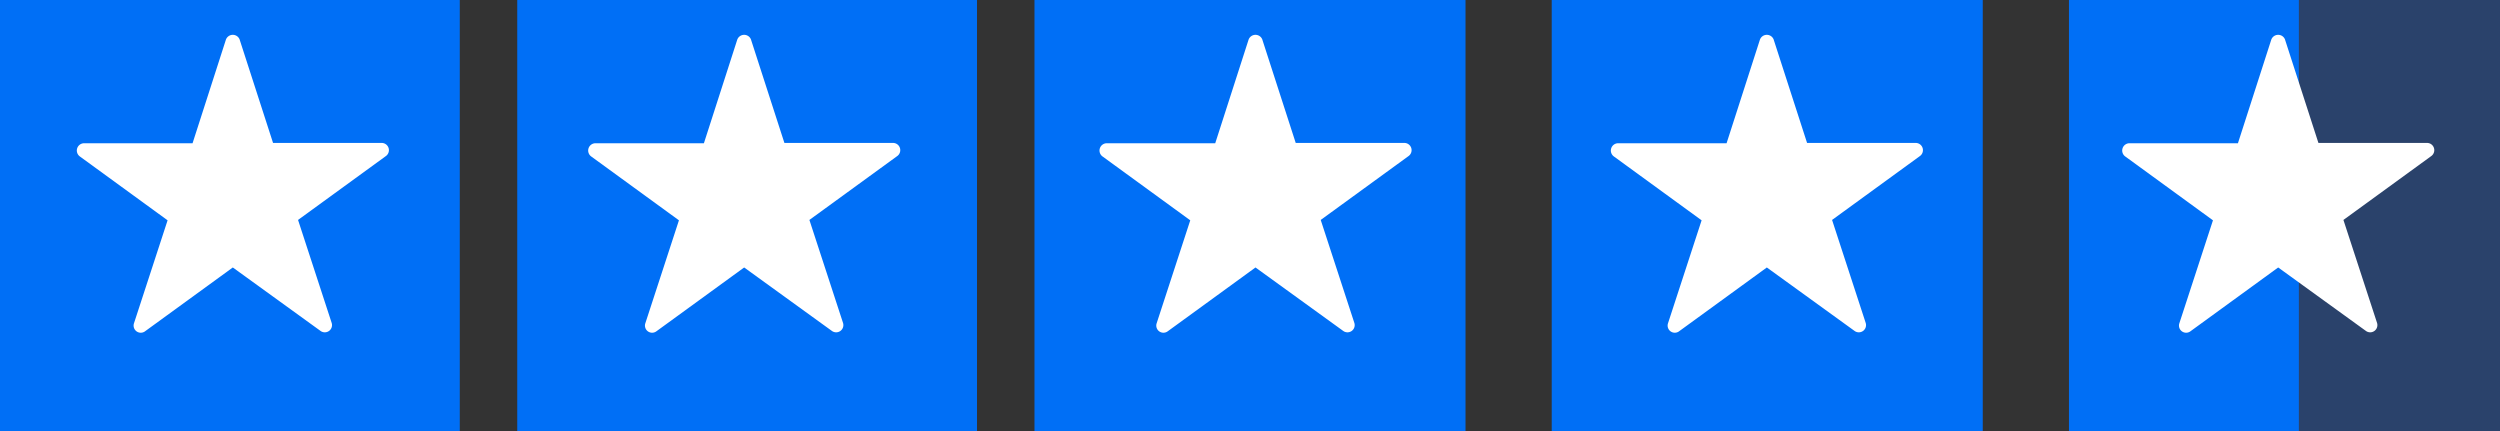
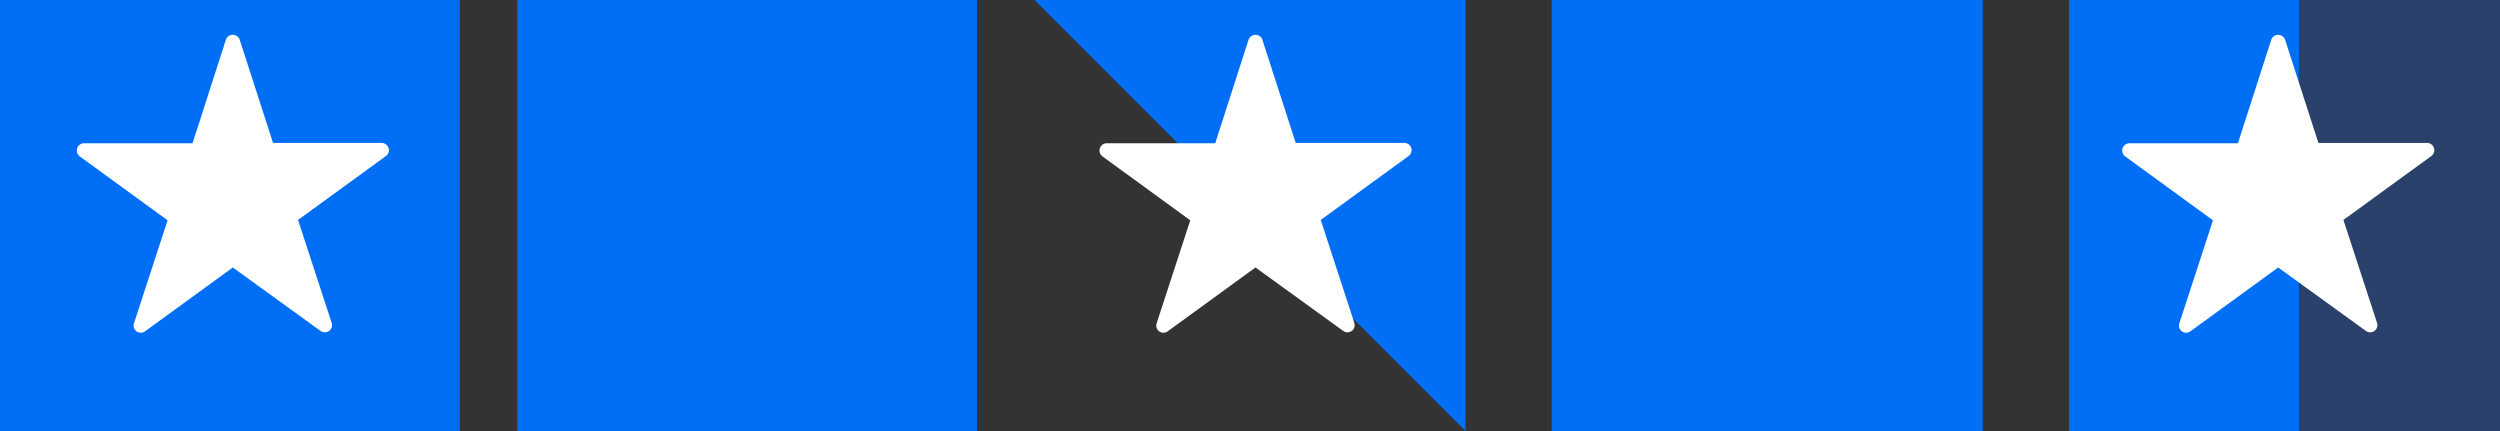
<svg xmlns="http://www.w3.org/2000/svg" width="87" height="15">
  <rect width="100%" height="100%" fill="#333333" stroke="none" />
  <g data-name="Grupo 7660">
    <g data-name="Grupo 7594">
      <path data-name="Rectángulo 10856" fill="#006ff6" d="M0 0h16v15H0z" />
      <path data-name="Trazado 16779" d="M8.343 1.388l1.159 3.586h3.779a.252.252 0 01.145.459l-3.054 2.221 1.171 3.586a.251.251 0 01-.386.278l-3.055-2.21-3.054 2.221a.249.249 0 01-.386-.277l1.17-3.585-3.054-2.223a.254.254 0 01.145-.459h3.778l1.159-3.6a.255.255 0 01.483 0" fill="#fff" />
    </g>
    <g data-name="Grupo 7597">
-       <path data-name="Rectángulo 10856" fill="#006ff6" d="M36 0h15v15H36z" />
+       <path data-name="Rectángulo 10856" fill="#006ff6" d="M36 0h15v15z" />
      <path data-name="Trazado 16779" d="M43.932 1.388l1.159 3.586h3.779a.252.252 0 01.145.459l-3.054 2.221 1.171 3.586a.251.251 0 01-.386.278l-3.055-2.21-3.054 2.221a.249.249 0 01-.386-.277l1.17-3.585-3.054-2.223a.254.254 0 01.145-.459h3.778l1.159-3.6a.255.255 0 01.483 0" fill="#fff" />
    </g>
    <g data-name="Grupo 7595">
      <path data-name="Rectángulo 10856" fill="#006ff6" d="M18 0h16v15H18z" />
-       <path data-name="Trazado 16779" d="M26.138 1.388l1.159 3.586h3.779a.252.252 0 01.145.459l-3.054 2.221 1.171 3.586a.251.251 0 01-.386.278l-3.055-2.21-3.054 2.221a.249.249 0 01-.386-.277l1.17-3.585-3.054-2.223a.254.254 0 01.145-.459h3.778l1.159-3.6a.255.255 0 01.483 0" fill="#fff" />
    </g>
    <g data-name="Grupo 7596">
      <path data-name="Rectángulo 10856" fill="#006ff6" d="M54 0h15v15H54z" />
-       <path data-name="Trazado 16779" d="M61.727 1.388l1.159 3.586h3.779a.252.252 0 01.145.459l-3.054 2.221 1.171 3.586a.251.251 0 01-.386.278l-3.055-2.21-3.054 2.221a.249.249 0 01-.386-.277l1.17-3.585-3.054-2.223a.254.254 0 01.145-.459h3.778l1.159-3.6a.255.255 0 01.483 0" fill="#fff" />
    </g>
    <g data-name="Grupo 7598">
      <path data-name="Rectángulo 10856" fill="#2a426b" d="M72 0h15v15H72z" />
      <path data-name="Rectángulo 10857" fill="#006ff6" d="M72 0h8v15h-8z" />
      <path data-name="Trazado 16779" d="M79.522 1.388l1.159 3.586h3.779a.252.252 0 01.145.459l-3.054 2.221 1.171 3.586a.251.251 0 01-.386.278l-3.055-2.21-3.054 2.221a.249.249 0 01-.386-.277l1.17-3.585-3.054-2.223a.254.254 0 01.145-.459h3.778l1.159-3.6a.255.255 0 01.483 0" fill="#fff" />
    </g>
  </g>
</svg>